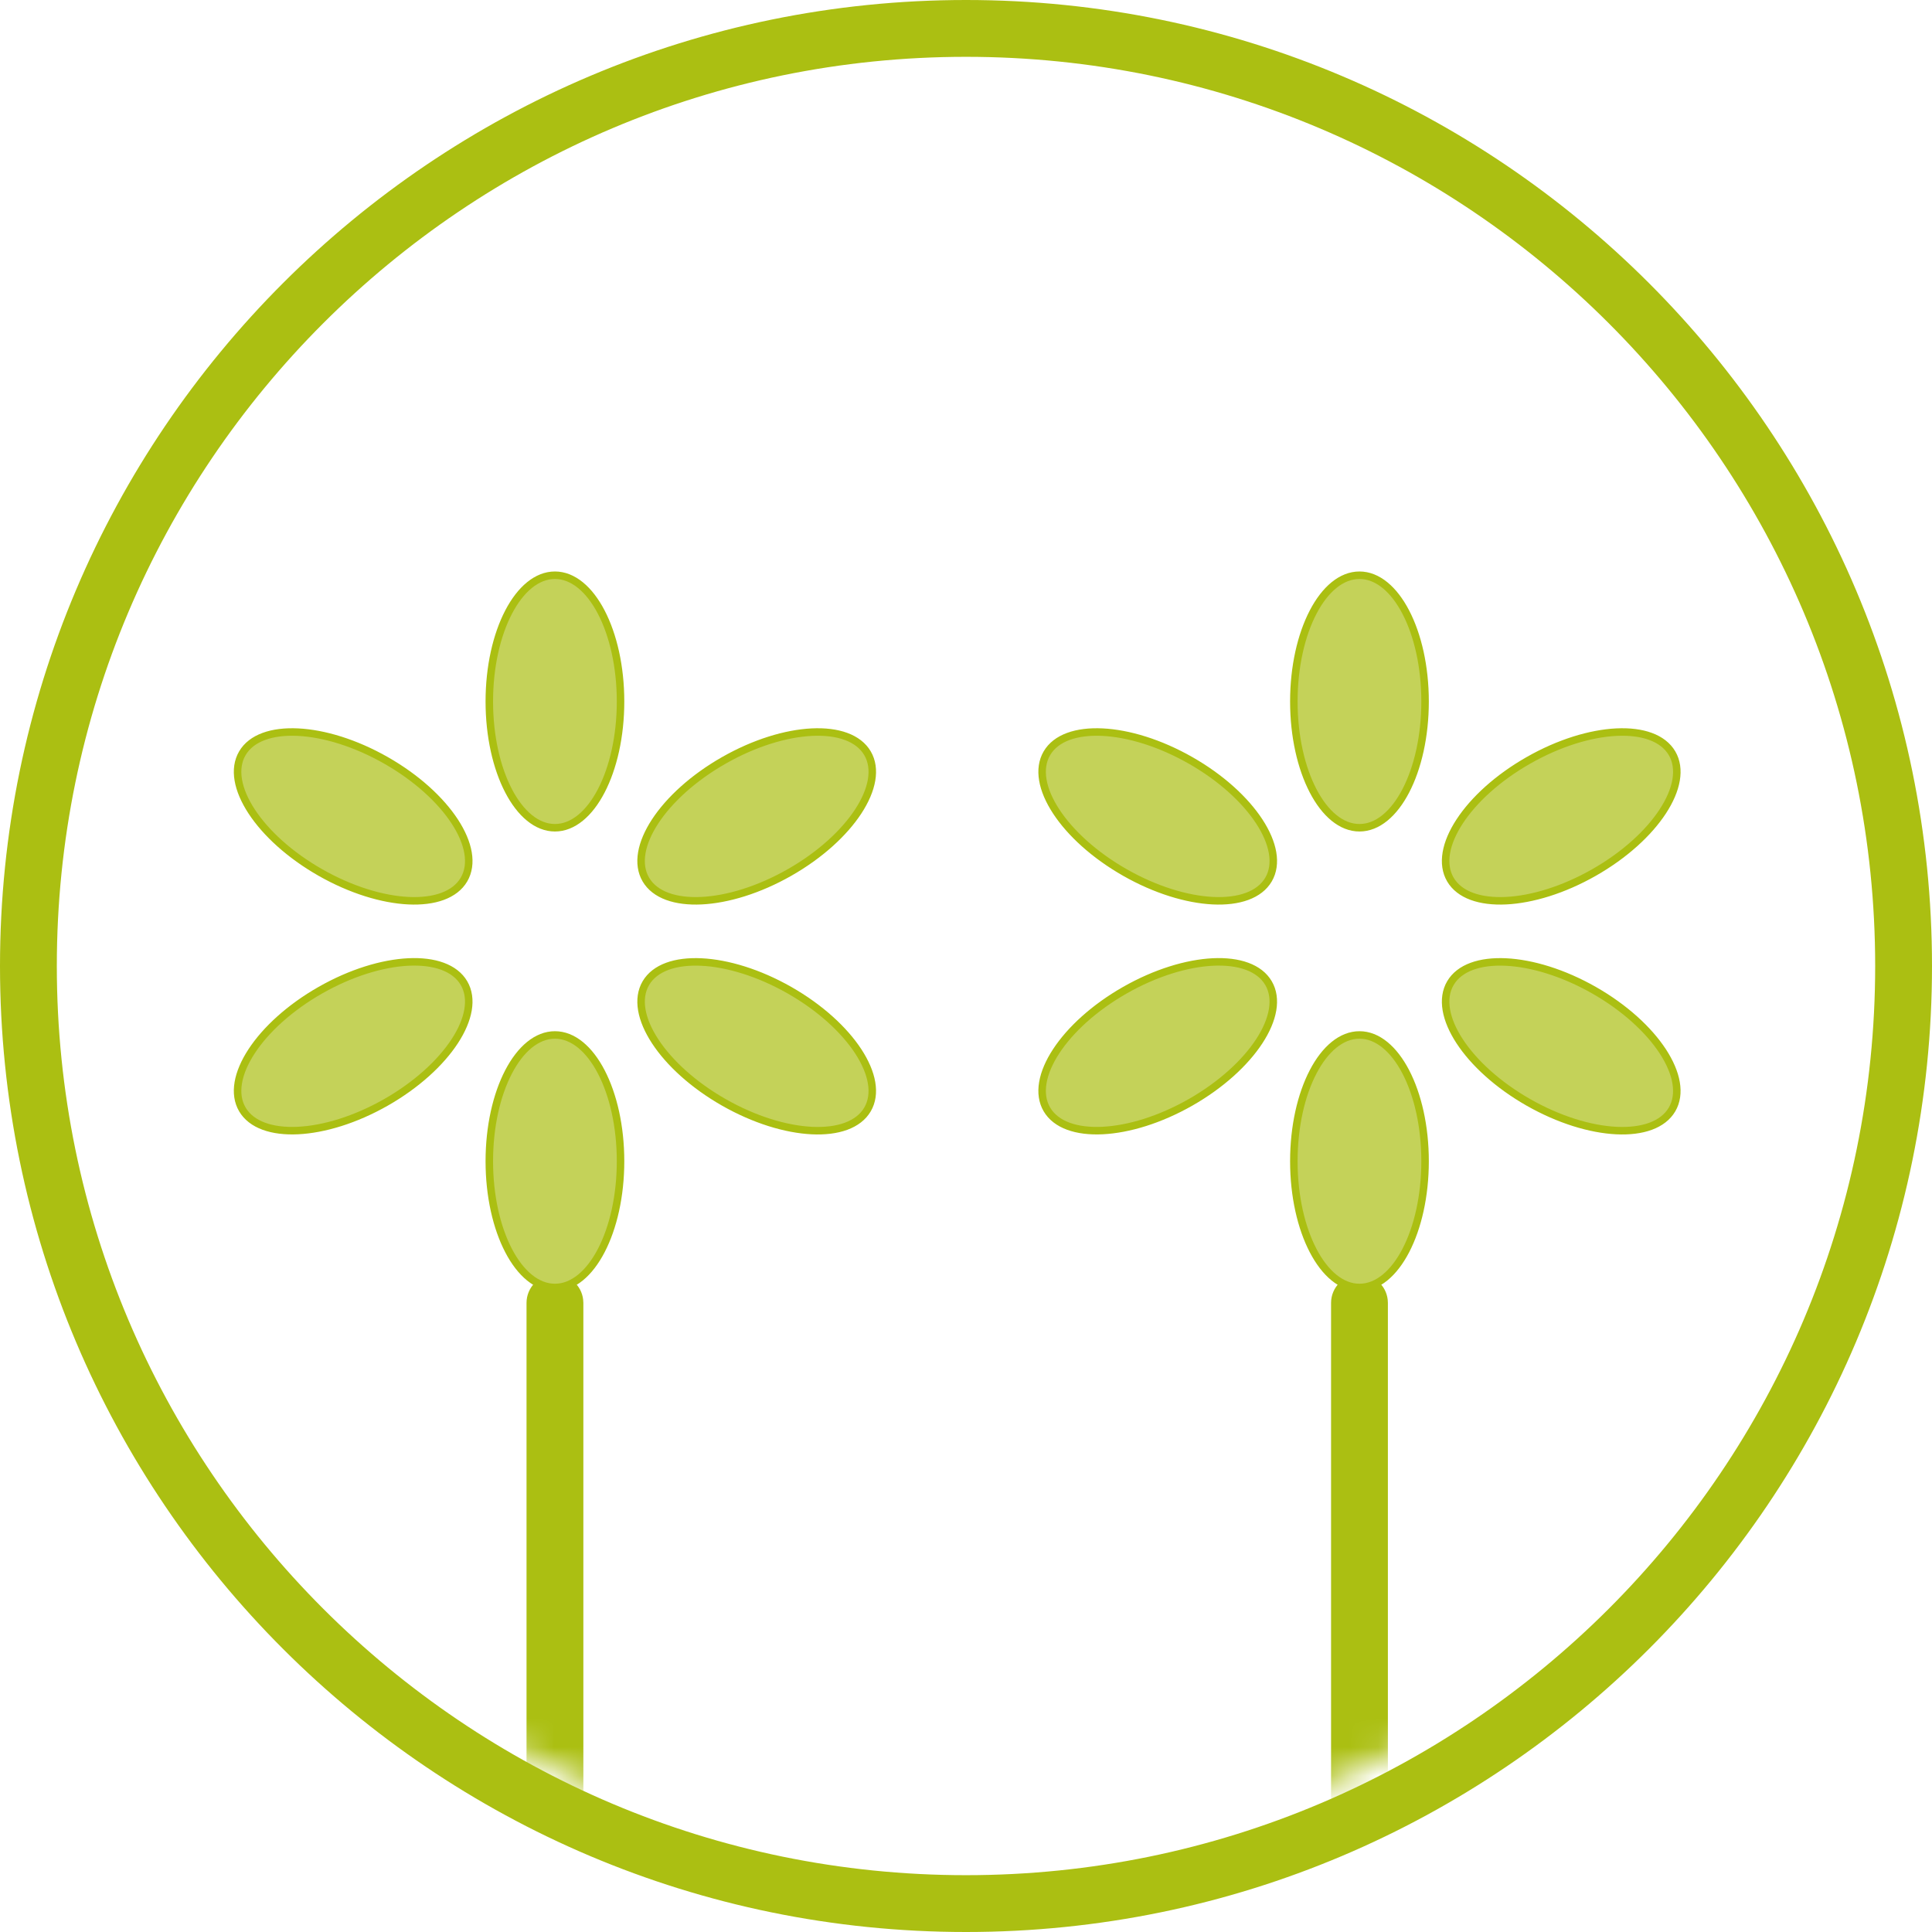
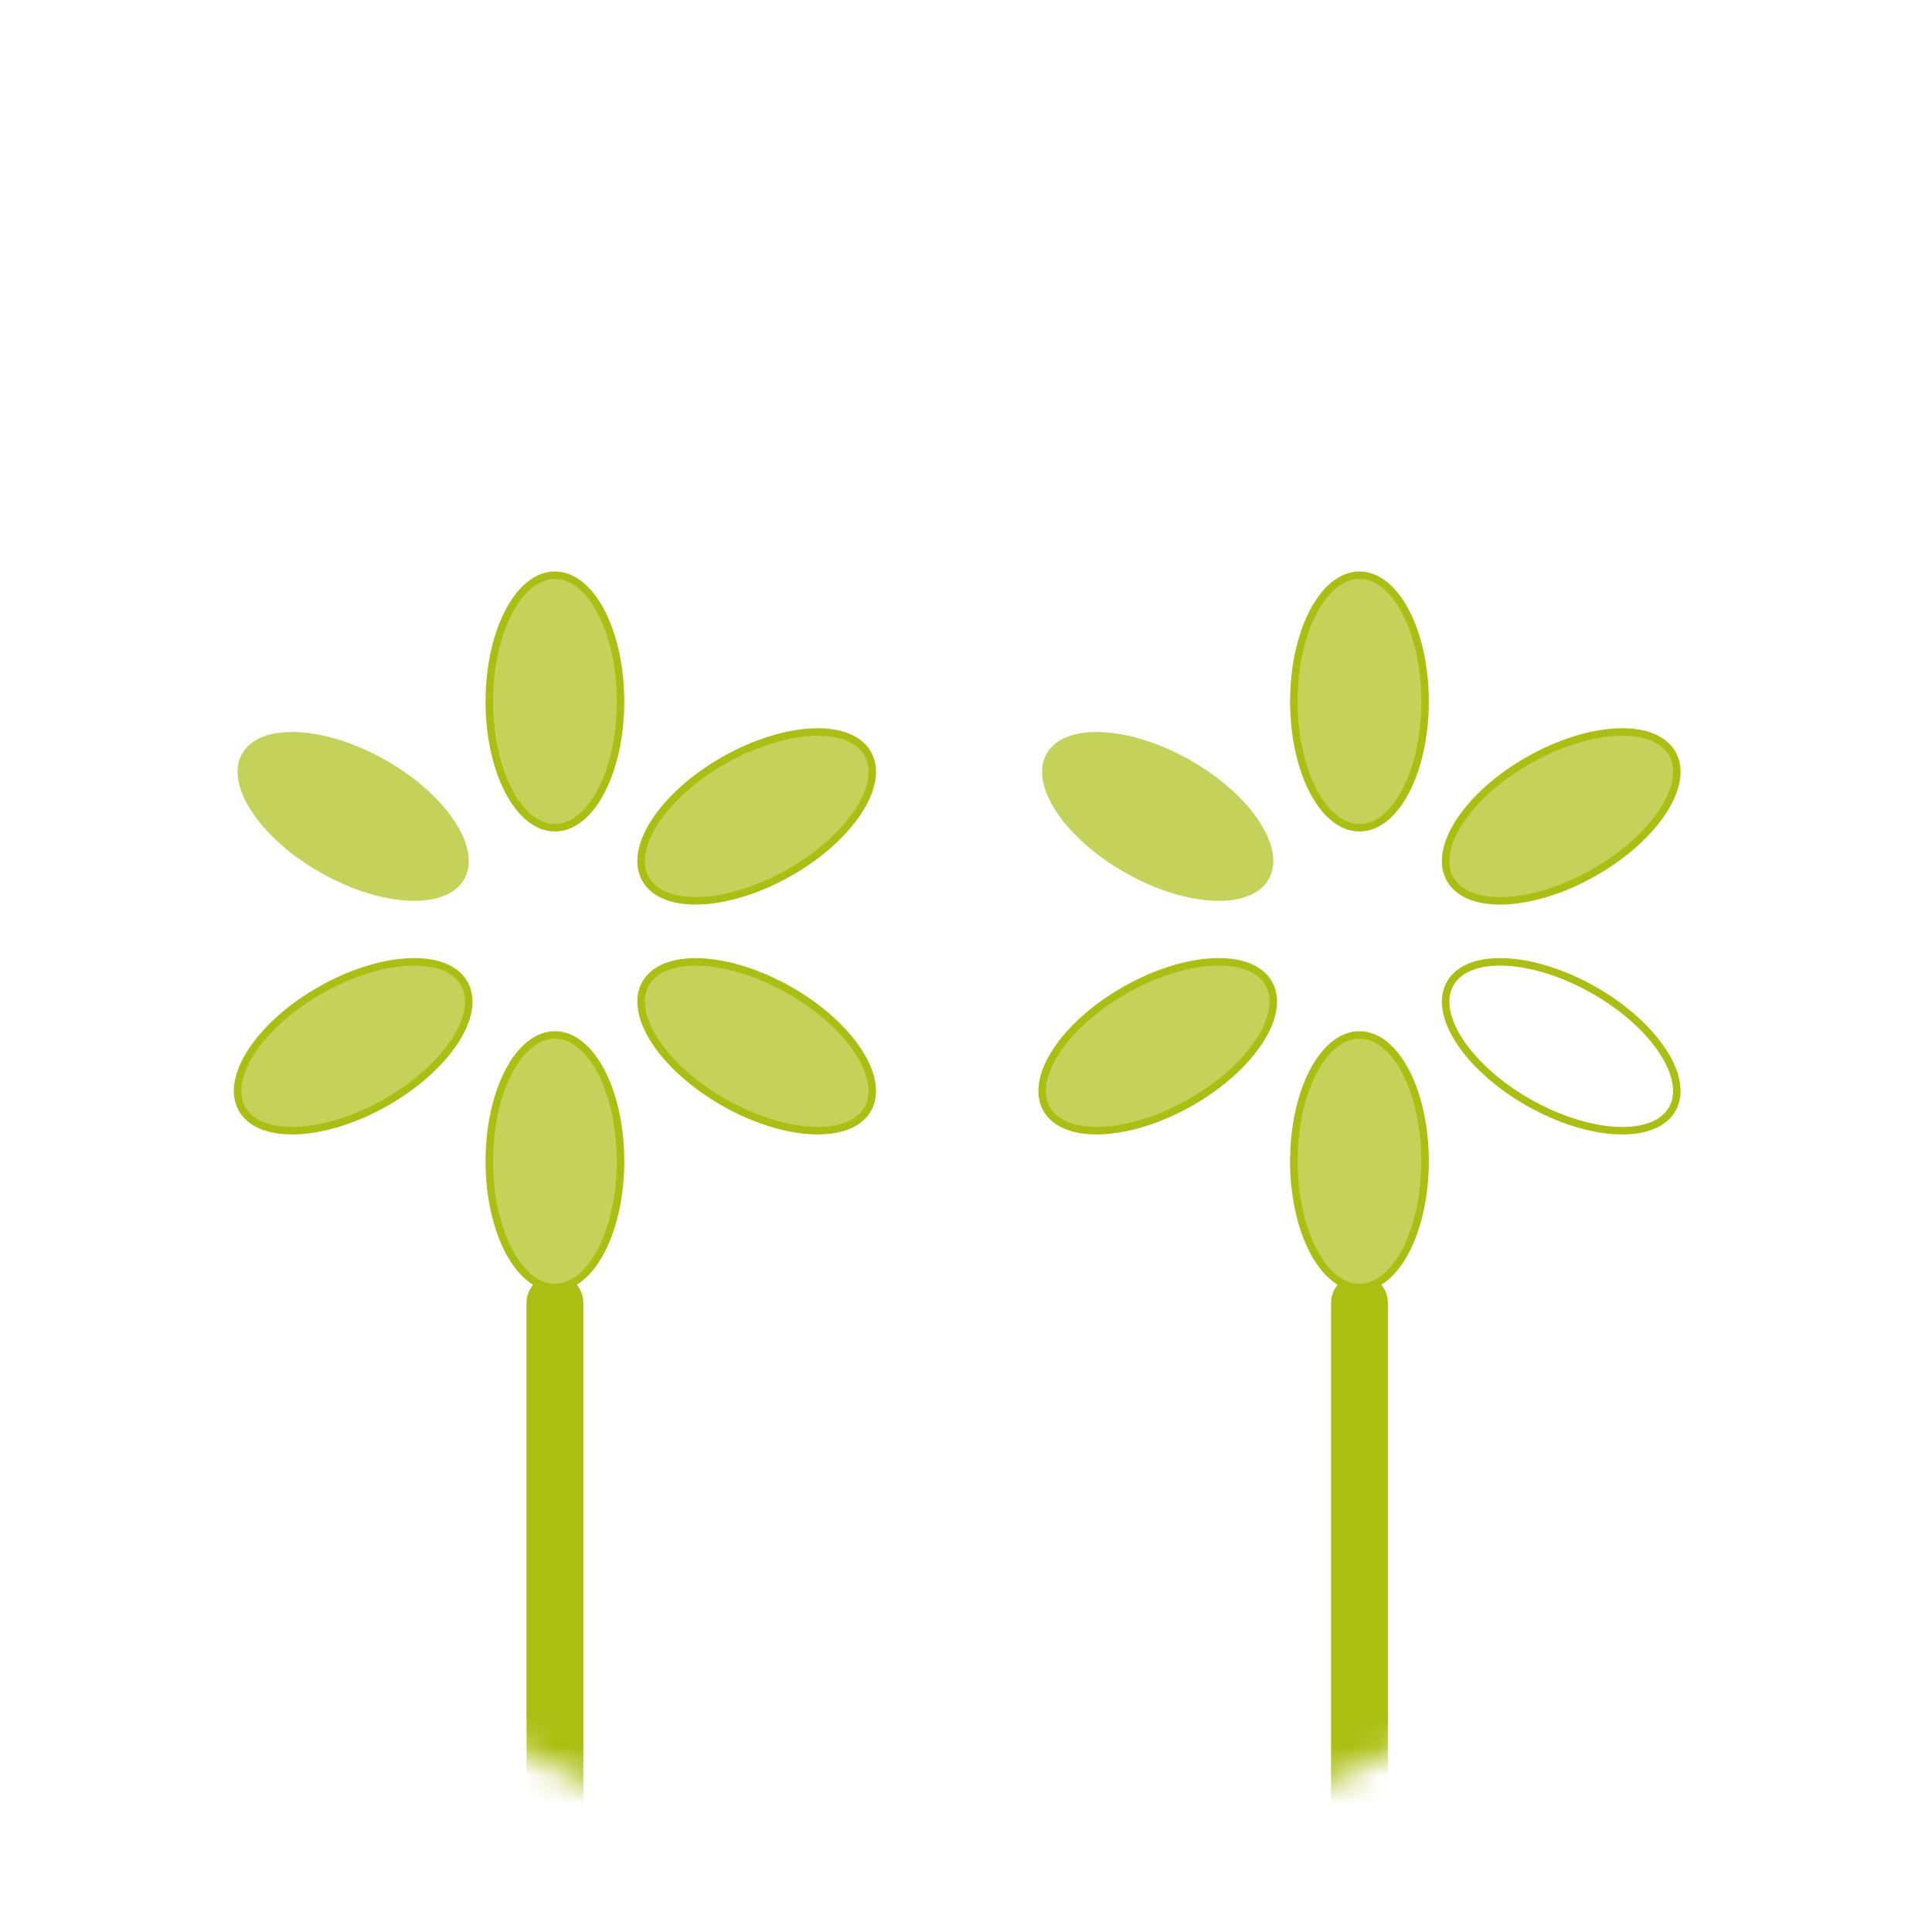
<svg xmlns="http://www.w3.org/2000/svg" height="68" viewBox="0 0 68 68" width="68">
  <mask id="a" fill="#fff">
    <path d="m33.691.201c18.241 0 33.052 14.613 33.052 32.611 0 17.999-14.81 32.611-33.052 32.611-18.242 0-33.052-14.612-33.052-32.611 0-17.998 14.809-32.611 33.052-32.611z" fill="#fff" fill-rule="evenodd" />
  </mask>
  <g fill="none" fill-rule="evenodd">
    <path d="m47.849 44.858c.513 0 .936.386.993.883l.007.117v30.689c0 .552-.448 1-1 1-.513 0-.936-.386-.993-.883l-.007-.117v-30.689c0-.552.448-1 1-1z" fill="#abbf12" fill-rule="nonzero" mask="url(#a)" />
    <path d="m47.849 20.246c1.274 0 2.309 1.991 2.309 4.444 0 2.453-1.035 4.444-2.309 4.444-1.275 0-2.31-1.991-2.31-4.444 0-2.452 1.035-4.444 2.31-4.444z" fill="#c4d259" mask="url(#a)" />
    <path d="m47.849 20.246c1.274 0 2.309 1.991 2.309 4.444 0 2.453-1.035 4.444-2.309 4.444-1.275 0-2.31-1.991-2.31-4.444 0-2.452 1.035-4.444 2.31-4.444z" mask="url(#a)" stroke="#abbf12" stroke-width=".264" />
    <path d="m47.849 36.427c1.274 0 2.309 1.991 2.309 4.444 0 2.452-1.035 4.444-2.309 4.444-1.275 0-2.31-1.991-2.31-4.444 0-2.453 1.035-4.444 2.31-4.444z" fill="#c4d259" mask="url(#a)" />
    <path d="m47.849 36.427c1.274 0 2.309 1.991 2.309 4.444 0 2.452-1.035 4.444-2.309 4.444-1.275 0-2.31-1.991-2.31-4.444 0-2.453 1.035-4.444 2.31-4.444z" mask="url(#a)" stroke="#abbf12" stroke-width=".264" />
    <path d="m36.847 26.513c.637-1.089 2.902-.978 5.056.249 2.152 1.226 3.382 3.106 2.745 4.195-.637 1.089-2.902.978-5.055-.248-2.153-1.226-3.383-3.107-2.746-4.196z" fill="#c4d259" mask="url(#a)" />
-     <path d="m36.847 26.513c.637-1.089 2.902-.978 5.056.249 2.152 1.226 3.382 3.106 2.745 4.195-.637 1.089-2.902.978-5.055-.248-2.153-1.226-3.383-3.107-2.746-4.196z" mask="url(#a)" stroke="#abbf12" stroke-width=".264" />
-     <path d="m51.049 34.604c.637-1.089 2.902-.978 5.056.248 2.152 1.227 3.382 3.107 2.746 4.196-.637 1.089-2.903.978-5.056-.248-2.152-1.227-3.383-3.107-2.746-4.196z" fill="#c4d259" mask="url(#a)" />
+     <path d="m36.847 26.513z" mask="url(#a)" stroke="#abbf12" stroke-width=".264" />
    <path d="m51.049 34.604c.637-1.089 2.902-.978 5.056.248 2.152 1.227 3.382 3.107 2.746 4.196-.637 1.089-2.903.978-5.056-.248-2.152-1.227-3.383-3.107-2.746-4.196z" mask="url(#a)" stroke="#abbf12" stroke-width=".264" />
    <path d="m36.847 39.047c-.637-1.089.593-2.969 2.746-4.196 2.152-1.226 4.418-1.337 5.055-.248.637 1.089-.593 2.969-2.745 4.196-2.153 1.226-4.418 1.337-5.056.248z" fill="#c4d259" mask="url(#a)" />
    <path d="m36.847 39.047c-.637-1.089.593-2.969 2.746-4.196 2.152-1.226 4.418-1.337 5.055-.248.637 1.089-.593 2.969-2.745 4.196-2.153 1.226-4.418 1.337-5.056.248z" mask="url(#a)" stroke="#abbf12" stroke-width=".264" />
    <path d="m51.049 30.957c-.637-1.089.593-2.969 2.746-4.195 2.152-1.227 4.418-1.338 5.056-.249.637 1.089-.593 2.97-2.746 4.196-2.153 1.226-4.418 1.337-5.056.248z" fill="#c4d259" mask="url(#a)" />
    <path d="m51.049 30.957c-.637-1.089.593-2.969 2.746-4.195 2.152-1.227 4.418-1.338 5.056-.249.637 1.089-.593 2.97-2.746 4.196-2.153 1.226-4.418 1.337-5.056.248z" mask="url(#a)" stroke="#abbf12" stroke-width=".264" />
    <path d="m19.532 44.858c.513 0 .936.386.993.883l.007.117v30.689c0 .552-.448 1-1 1-.513 0-.936-.386-.993-.883l-.007-.117v-30.689c0-.552.448-1 1-1z" fill="#abbf12" fill-rule="nonzero" mask="url(#a)" />
    <path d="m19.532 20.246c1.274 0 2.309 1.991 2.309 4.444 0 2.453-1.035 4.444-2.309 4.444-1.275 0-2.31-1.991-2.31-4.444 0-2.452 1.035-4.444 2.31-4.444z" fill="#c4d259" mask="url(#a)" />
    <path d="m19.532 20.246c1.274 0 2.309 1.991 2.309 4.444 0 2.453-1.035 4.444-2.309 4.444-1.275 0-2.31-1.991-2.31-4.444 0-2.452 1.035-4.444 2.31-4.444z" mask="url(#a)" stroke="#abbf12" stroke-width=".264" />
    <path d="m19.532 36.427c1.274 0 2.309 1.991 2.309 4.444 0 2.452-1.035 4.444-2.309 4.444-1.275 0-2.31-1.991-2.31-4.444 0-2.453 1.035-4.444 2.31-4.444z" fill="#c4d259" mask="url(#a)" />
    <path d="m19.532 36.427c1.274 0 2.309 1.991 2.309 4.444 0 2.452-1.035 4.444-2.309 4.444-1.275 0-2.31-1.991-2.31-4.444 0-2.453 1.035-4.444 2.31-4.444z" mask="url(#a)" stroke="#abbf12" stroke-width=".264" />
    <path d="m8.53 26.513c.637-1.089 2.902-.978 5.056.249 2.152 1.226 3.382 3.106 2.745 4.195-.637 1.089-2.902.978-5.055-.248-2.153-1.226-3.383-3.107-2.746-4.196z" fill="#c4d259" mask="url(#a)" />
-     <path d="m8.53 26.513c.637-1.089 2.902-.978 5.056.249 2.152 1.226 3.382 3.106 2.745 4.195-.637 1.089-2.902.978-5.055-.248-2.153-1.226-3.383-3.107-2.746-4.196z" mask="url(#a)" stroke="#abbf12" stroke-width=".264" />
    <path d="m22.732 34.604c.637-1.089 2.902-.978 5.056.248 2.152 1.227 3.382 3.107 2.746 4.196-.637 1.089-2.903.978-5.056-.248-2.152-1.227-3.383-3.107-2.746-4.196z" fill="#c4d259" mask="url(#a)" />
    <path d="m22.732 34.604c.637-1.089 2.902-.978 5.056.248 2.152 1.227 3.382 3.107 2.746 4.196-.637 1.089-2.903.978-5.056-.248-2.152-1.227-3.383-3.107-2.746-4.196z" mask="url(#a)" stroke="#abbf12" stroke-width=".264" />
    <path d="m8.53 39.047c-.637-1.089.593-2.969 2.746-4.196 2.152-1.226 4.418-1.337 5.055-.248.637 1.089-.593 2.969-2.745 4.196-2.153 1.226-4.418 1.337-5.056.248z" fill="#c4d259" mask="url(#a)" />
    <path d="m8.53 39.047c-.637-1.089.593-2.969 2.746-4.196 2.152-1.226 4.418-1.337 5.055-.248.637 1.089-.593 2.969-2.745 4.196-2.153 1.226-4.418 1.337-5.056.248z" mask="url(#a)" stroke="#abbf12" stroke-width=".264" />
    <path d="m22.732 30.957c-.637-1.089.593-2.969 2.746-4.195 2.152-1.227 4.418-1.338 5.056-.249.637 1.089-.593 2.97-2.746 4.196-2.153 1.226-4.418 1.337-5.056.248z" fill="#c4d259" mask="url(#a)" />
    <g stroke="#abbf12">
      <path d="m22.732 30.957c-.637-1.089.593-2.969 2.746-4.195 2.152-1.227 4.418-1.338 5.056-.249.637 1.089-.593 2.97-2.746 4.196-2.153 1.226-4.418 1.337-5.056.248z" mask="url(#a)" stroke-width=".264" />
-       <path d="m34 1c18.213 0 33 14.787 33 33 0 18.214-14.787 33-33 33-18.214 0-33-14.786-33-33 0-18.213 14.786-33 33-33z" stroke-width="2" />
    </g>
  </g>
</svg>